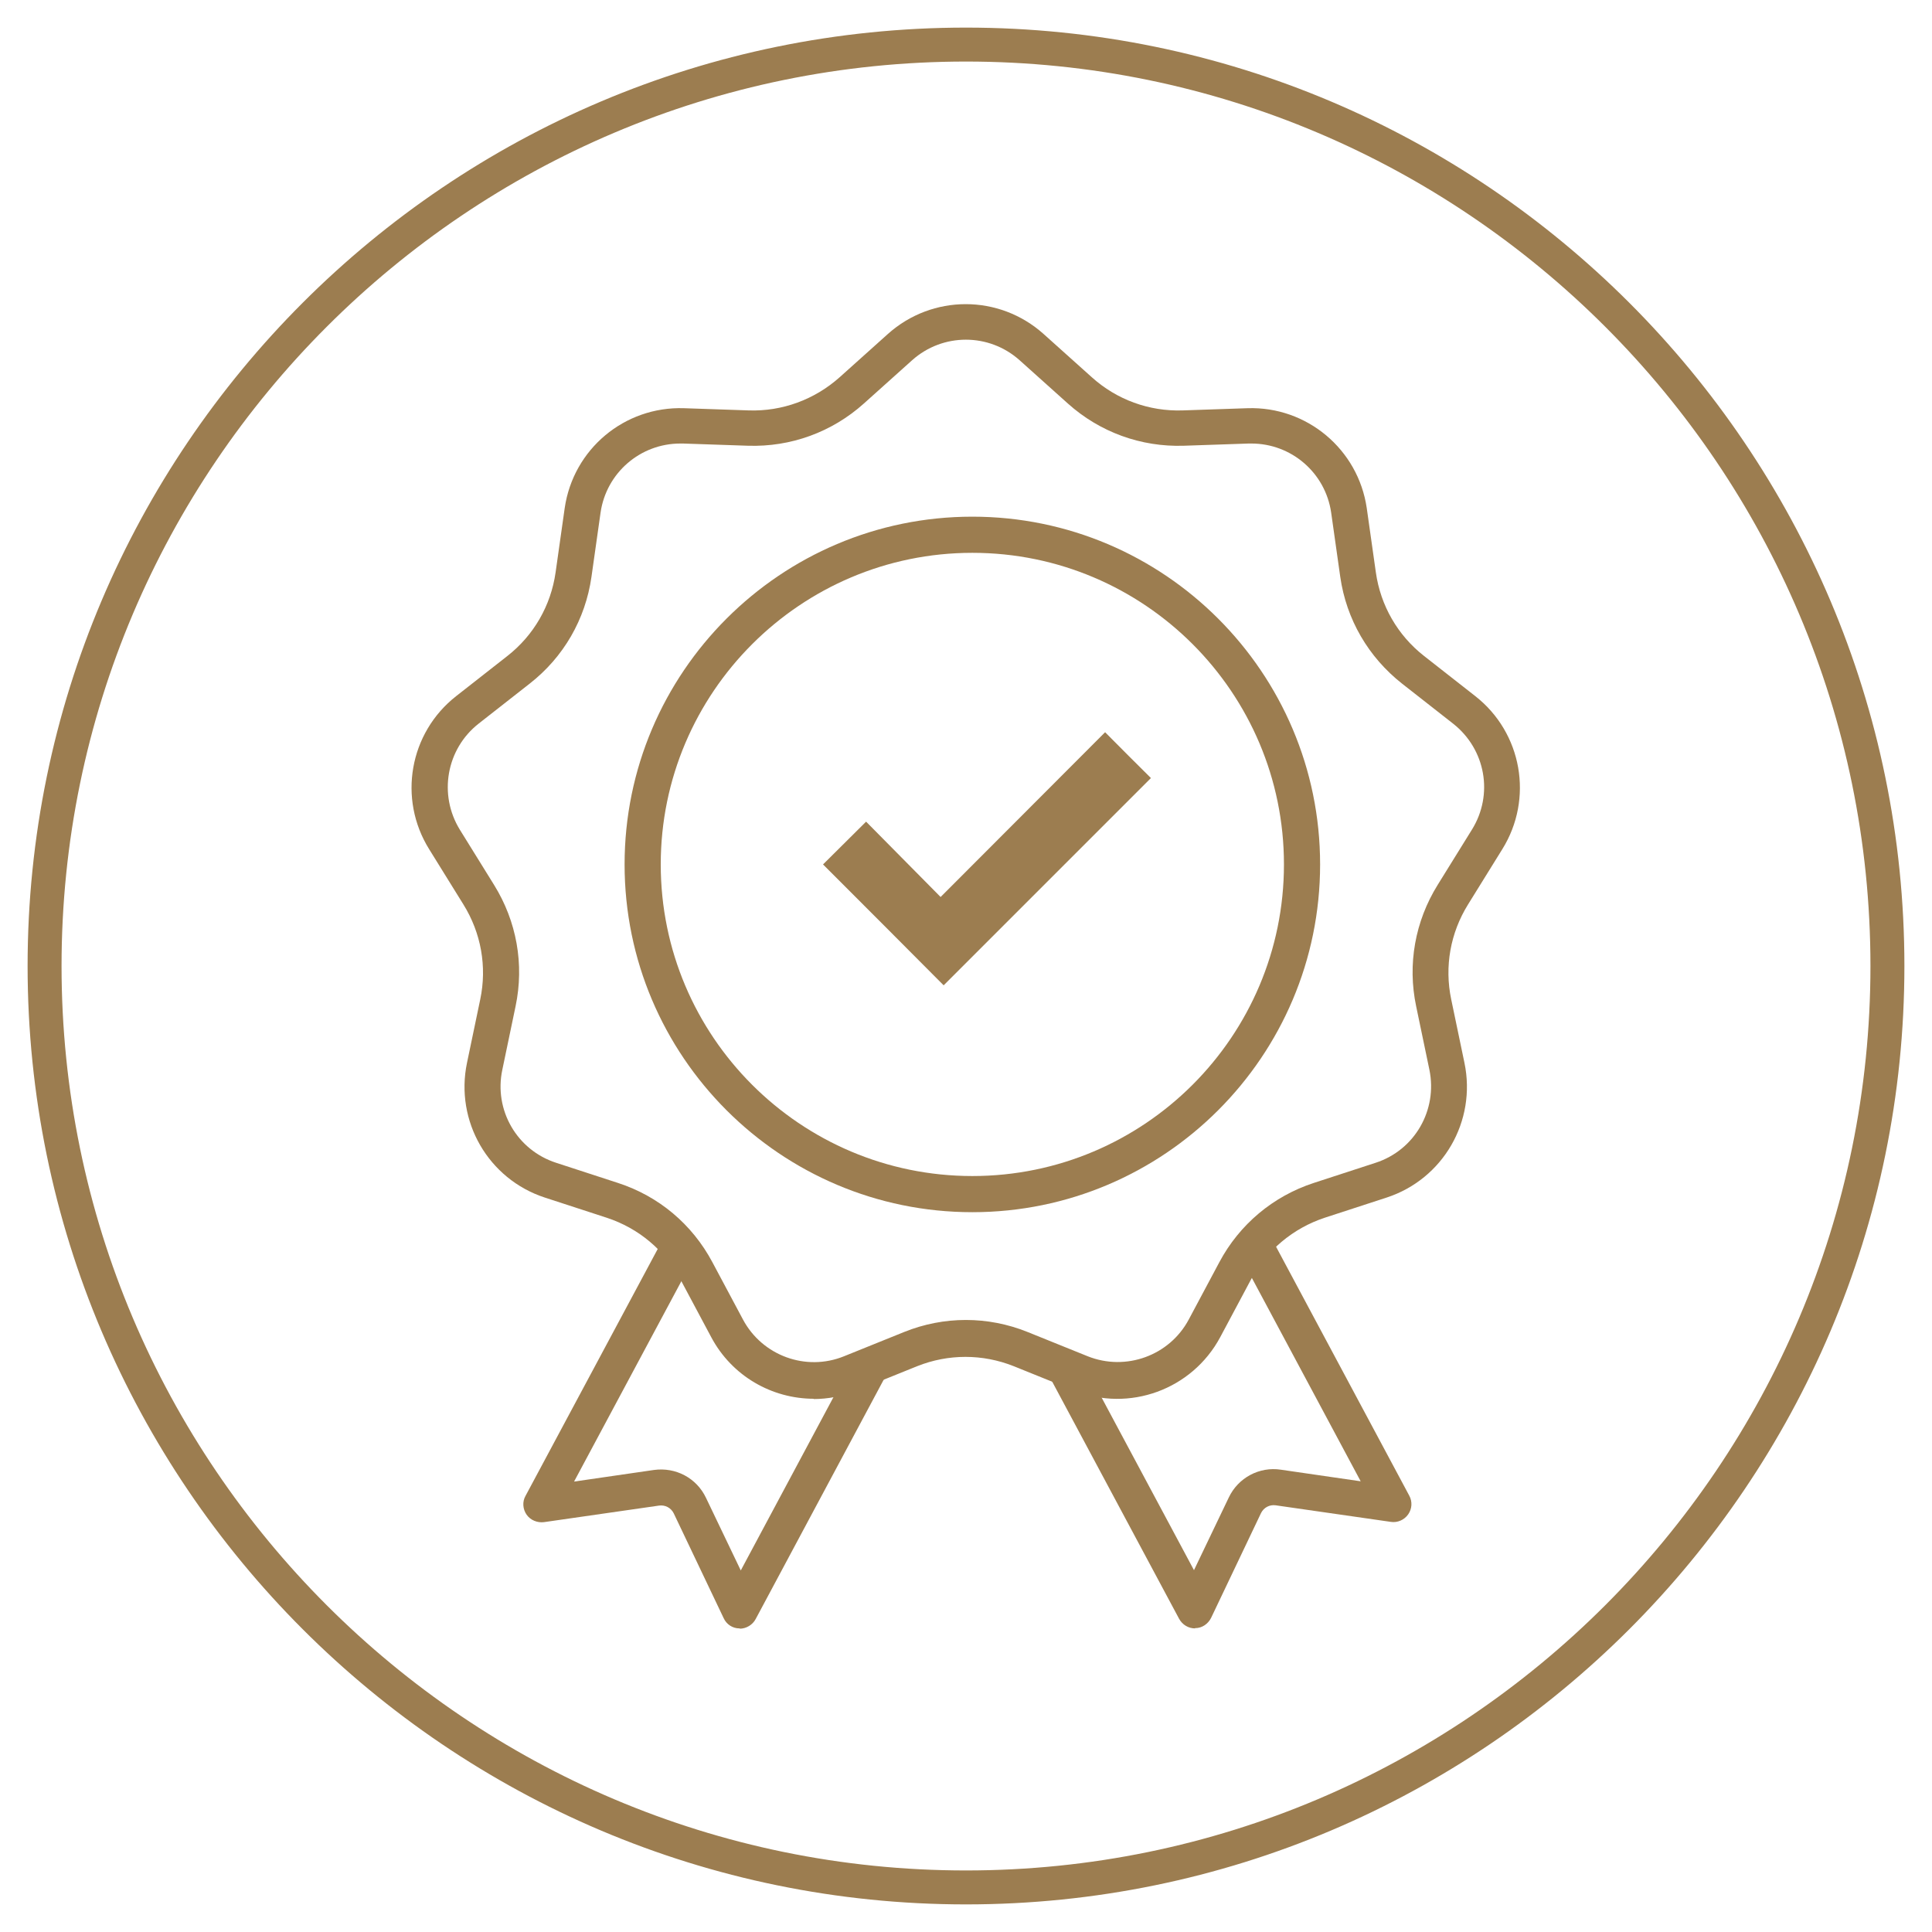
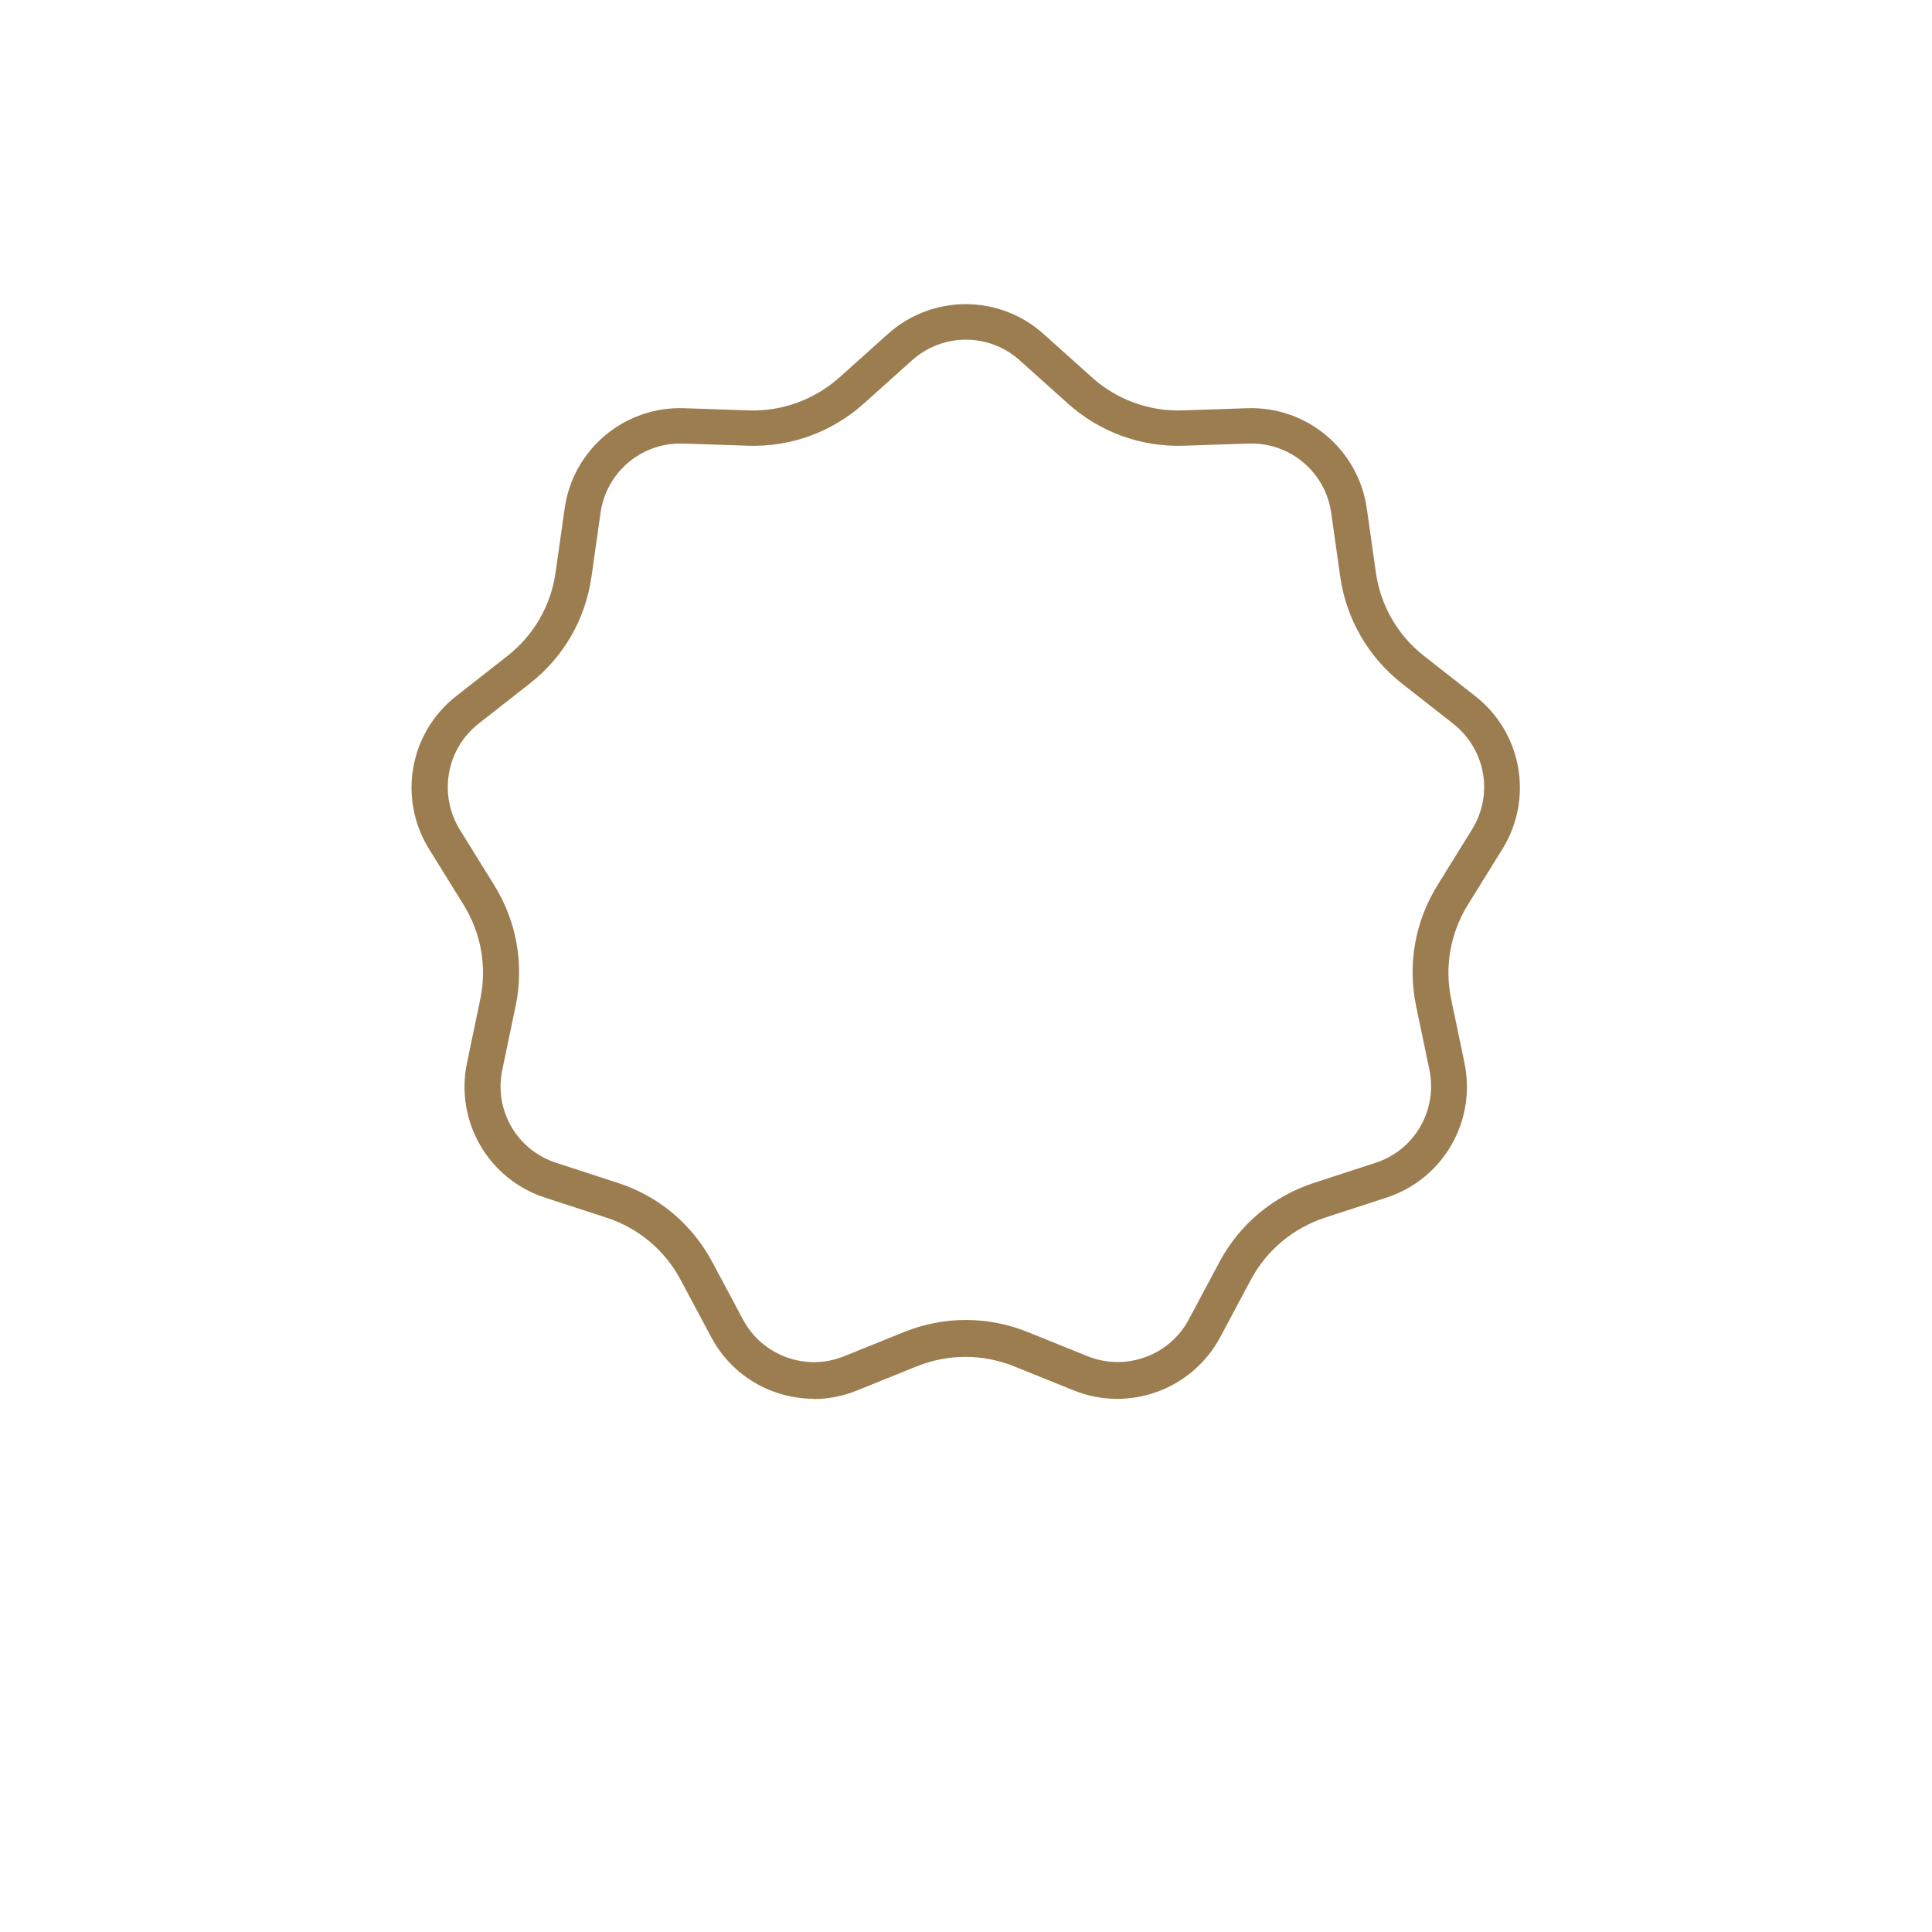
<svg xmlns="http://www.w3.org/2000/svg" id="Layer_1" data-name="Layer 1" viewBox="0 0 70 70">
  <g>
    <path d="M29.49,50.68c-1.52,0-2.97-.82-3.72-2.23l-1.11-2.08c-.57-1.07-1.52-1.87-2.68-2.25l-2.24-.73c-2.05-.67-3.26-2.77-2.82-4.88l.48-2.3c.25-1.19.03-2.41-.61-3.44l-1.24-2c-1.14-1.83-.72-4.22.98-5.55l1.85-1.45c.96-.75,1.58-1.83,1.75-3.03l.33-2.33c.31-2.14,2.17-3.69,4.32-3.62l2.35.08c1.21.04,2.38-.39,3.29-1.2l1.75-1.57c1.61-1.44,4.03-1.44,5.64,0l1.75,1.57c.9.81,2.07,1.24,3.29,1.2l2.35-.08c2.15-.07,4.01,1.49,4.32,3.62l.33,2.33c.17,1.2.79,2.28,1.75,3.03l1.85,1.45c1.7,1.33,2.12,3.72.98,5.55l-1.24,2c-.64,1.03-.86,2.25-.61,3.44l.48,2.3c.44,2.11-.77,4.21-2.82,4.88l-2.24.73c-1.15.38-2.11,1.18-2.68,2.25l-1.11,2.08c-1.02,1.9-3.3,2.73-5.3,1.93l-2.18-.88c-1.13-.45-2.37-.45-3.5,0l-2.18.88c-.52.21-1.05.31-1.58.31ZM24.65,16.07c-1.45,0-2.68,1.06-2.89,2.5l-.33,2.33c-.22,1.54-1.01,2.91-2.24,3.87l-1.85,1.45c-1.17.92-1.46,2.57-.68,3.84l1.24,2c.82,1.32,1.1,2.88.78,4.4l-.48,2.3c-.31,1.46.53,2.91,1.95,3.37l2.24.73c1.48.48,2.69,1.5,3.42,2.87l1.11,2.08c.7,1.31,2.28,1.89,3.66,1.33l2.18-.88c1.44-.58,3.03-.58,4.47,0l2.18.88c1.38.55,2.96-.02,3.66-1.33l1.11-2.08c.73-1.37,1.95-2.39,3.42-2.87l2.24-.73c1.42-.46,2.25-1.91,1.95-3.37l-.48-2.3c-.32-1.52-.04-3.08.78-4.4l1.24-2c.79-1.27.5-2.91-.68-3.84l-1.85-1.45c-1.22-.96-2.02-2.33-2.24-3.87l-.33-2.33c-.21-1.44-1.44-2.5-2.89-2.5-.03,0-.06,0-.1,0l-2.35.08c-1.55.05-3.04-.49-4.2-1.53l-1.75-1.57c-1.11-.99-2.78-.99-3.89,0l-1.75,1.57c-1.16,1.04-2.65,1.58-4.2,1.53l-2.35-.08s-.06,0-.1,0Z" style="fill: #9c7d50;" />
-     <path d="M34.19,35.7c-1.45-1.46-2.92-2.93-4.37-4.38.5-.5,1.04-1.03,1.56-1.55.86.87,1.78,1.8,2.7,2.73,2.05-2.05,4.02-4.03,5.96-5.97.6.61,1.14,1.14,1.66,1.66-2.48,2.48-5,5-7.52,7.52" style="fill: #9c7d50;" />
-     <path d="M35.23,43.92c-6.95,0-12.6-5.65-12.6-12.6s5.65-12.6,12.6-12.6,12.6,5.65,12.6,12.6-5.65,12.6-12.6,12.6ZM35.23,20.03c-6.22,0-11.29,5.06-11.29,11.29s5.06,11.29,11.29,11.29,11.29-5.06,11.29-11.29-5.06-11.29-11.29-11.29Z" style="fill: #9c7d50;" />
-     <path d="M26.81,59s-.01,0-.02,0c-.25,0-.47-.15-.57-.37l-1.81-3.8c-.1-.2-.31-.31-.53-.28l-4.17.6c-.24.03-.49-.07-.63-.27s-.16-.47-.04-.68l4.99-9.32,1.15.62-4.38,8.18,2.89-.42c.79-.11,1.55.29,1.89,1.01l1.26,2.63,4.14-7.74,1.15.62-4.75,8.88c-.11.21-.34.35-.58.35Z" style="fill: #9c7d50;" />
-     <path d="M43.3,59c-.24,0-.46-.13-.58-.35l-4.79-8.95,1.15-.62,4.18,7.81,1.26-2.63c.34-.72,1.11-1.13,1.89-1.01l2.89.42-4.42-8.26,1.15-.62,5.03,9.4c.12.22.1.48-.04.68-.14.2-.39.31-.63.27l-4.17-.6c-.22-.03-.43.08-.53.28l-1.81,3.8c-.11.22-.33.37-.57.37,0,0-.01,0-.02,0Z" style="fill: #9c7d50;" />
  </g>
-   <path d="M35,69C16.25,69,1,53.75,1,35S16.25,1,35,1s34,15.25,34,34-15.25,34-34,34ZM35,2.23C16.93,2.23,2.23,16.93,2.23,35s14.7,32.77,32.77,32.77,32.77-14.7,32.77-32.77S53.07,2.23,35,2.23Z" style="fill: #9c7d50;" />
</svg>